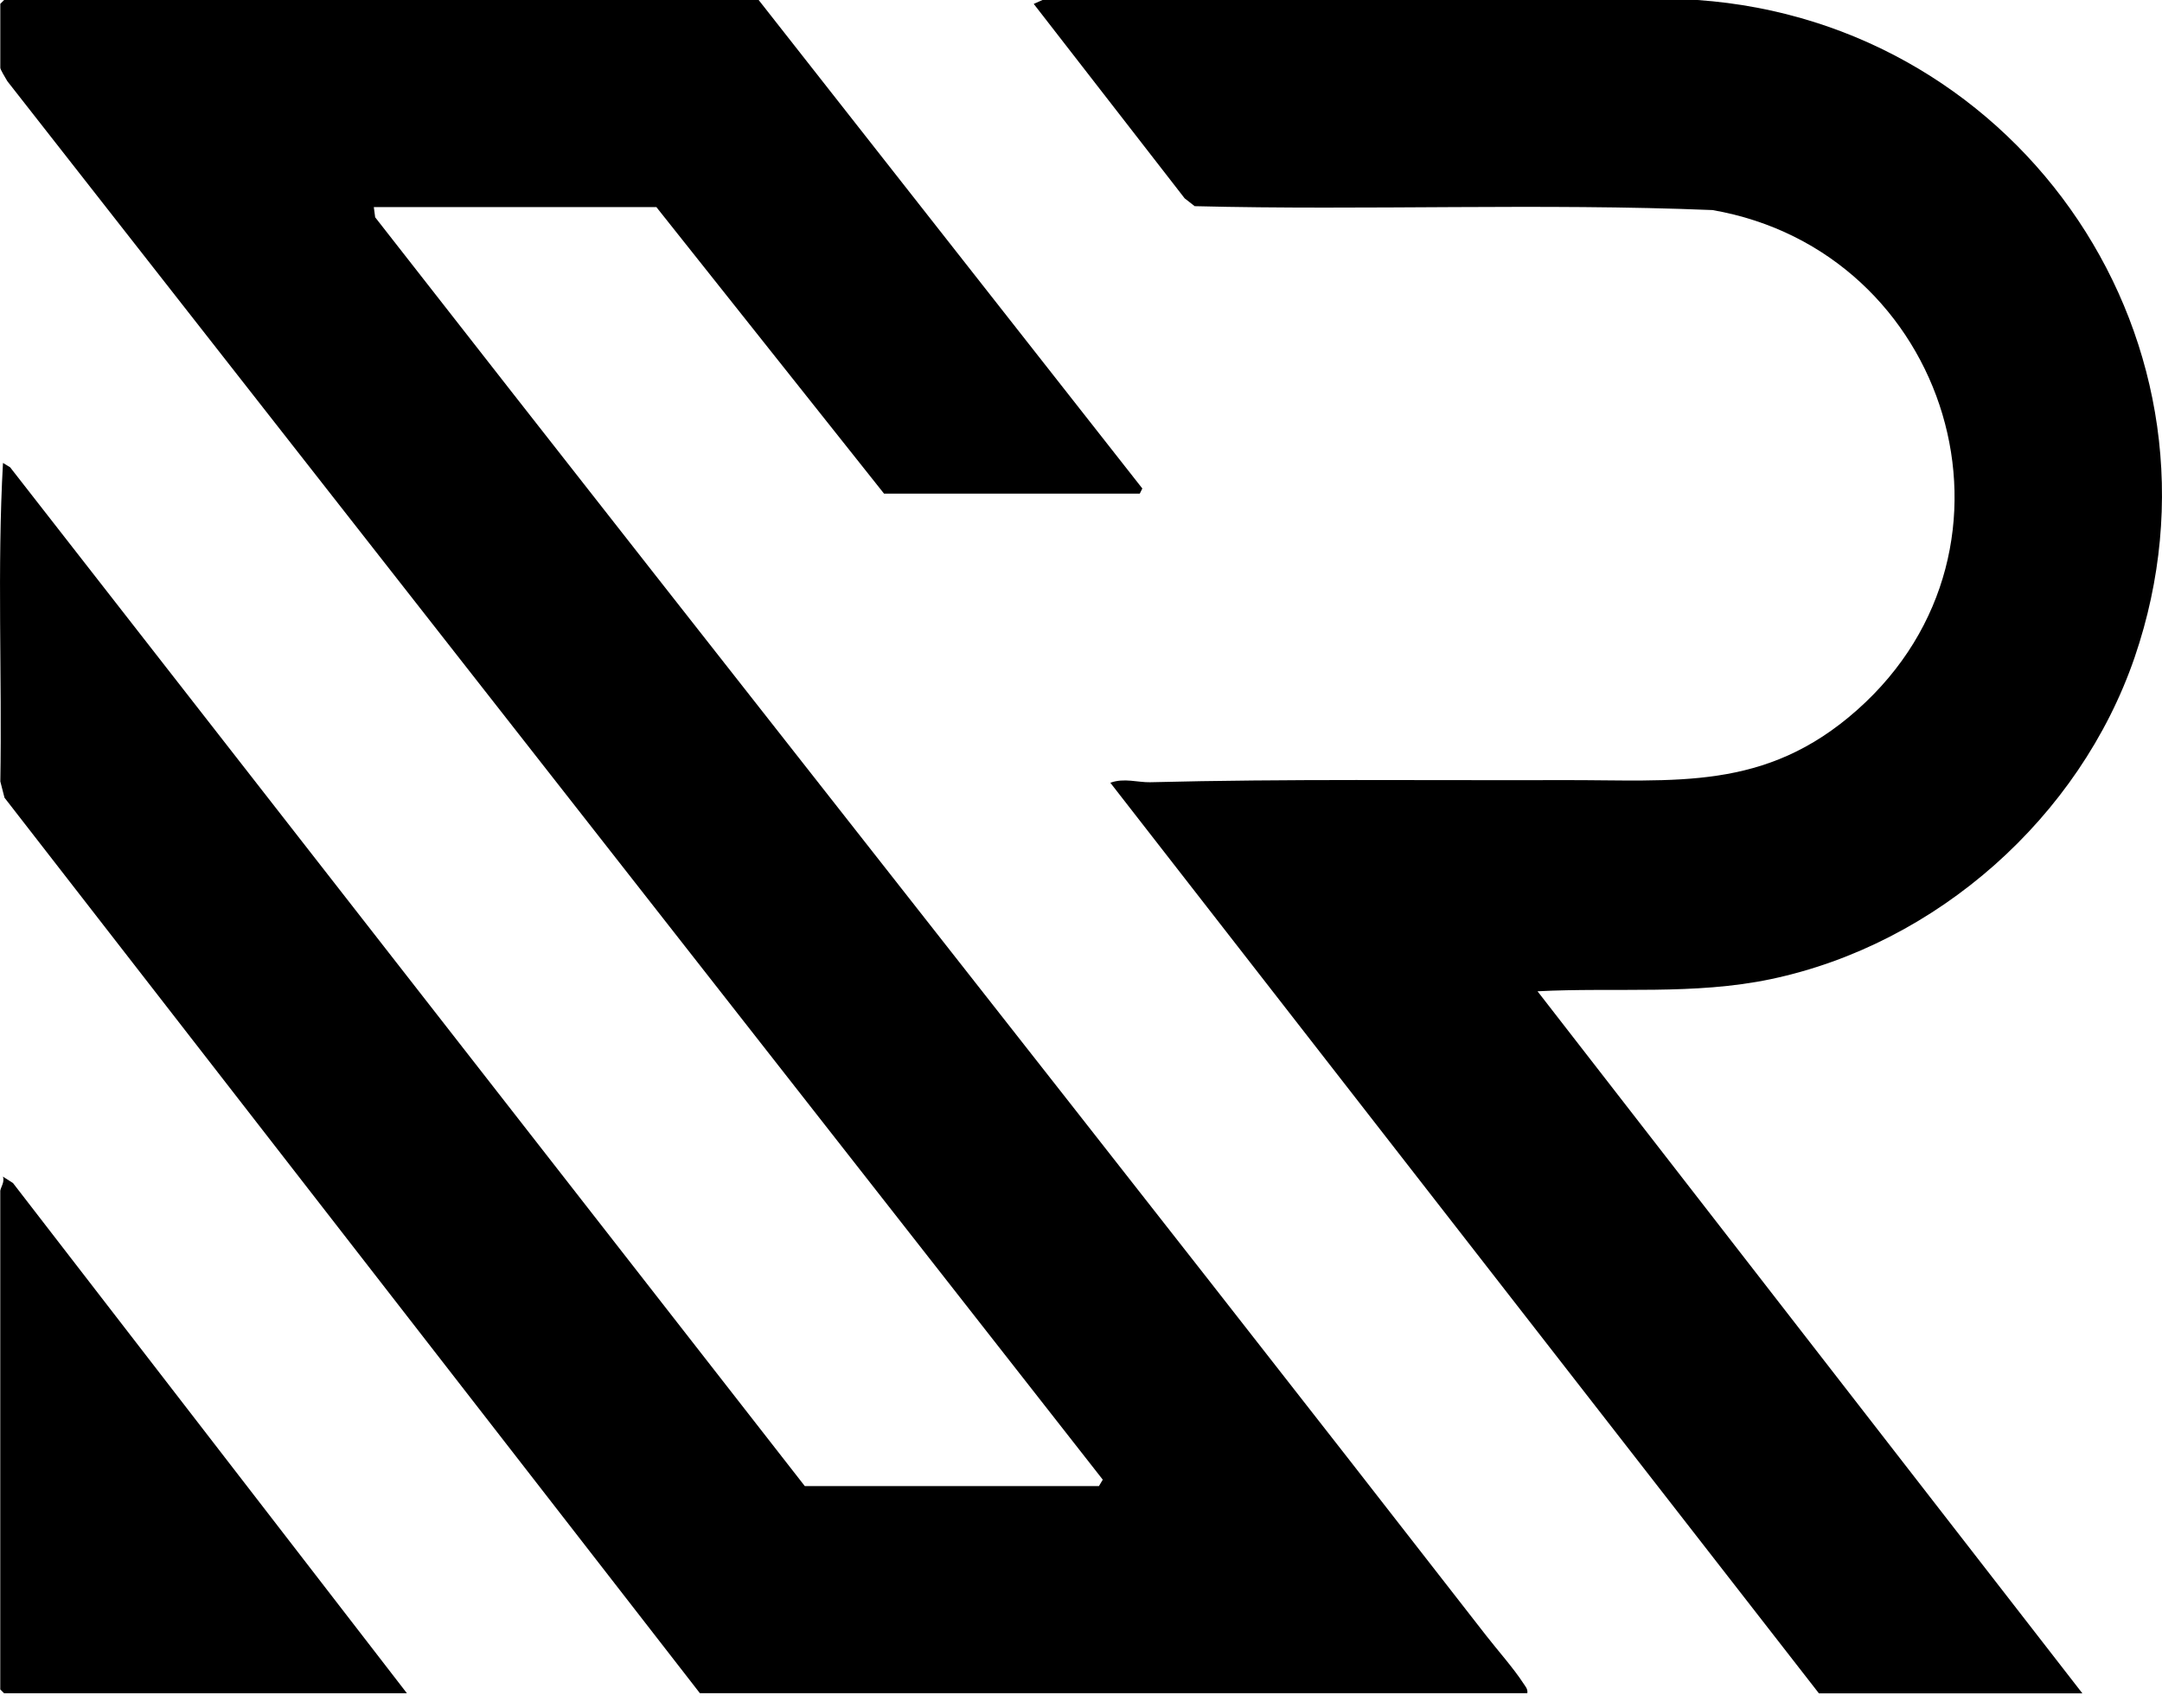
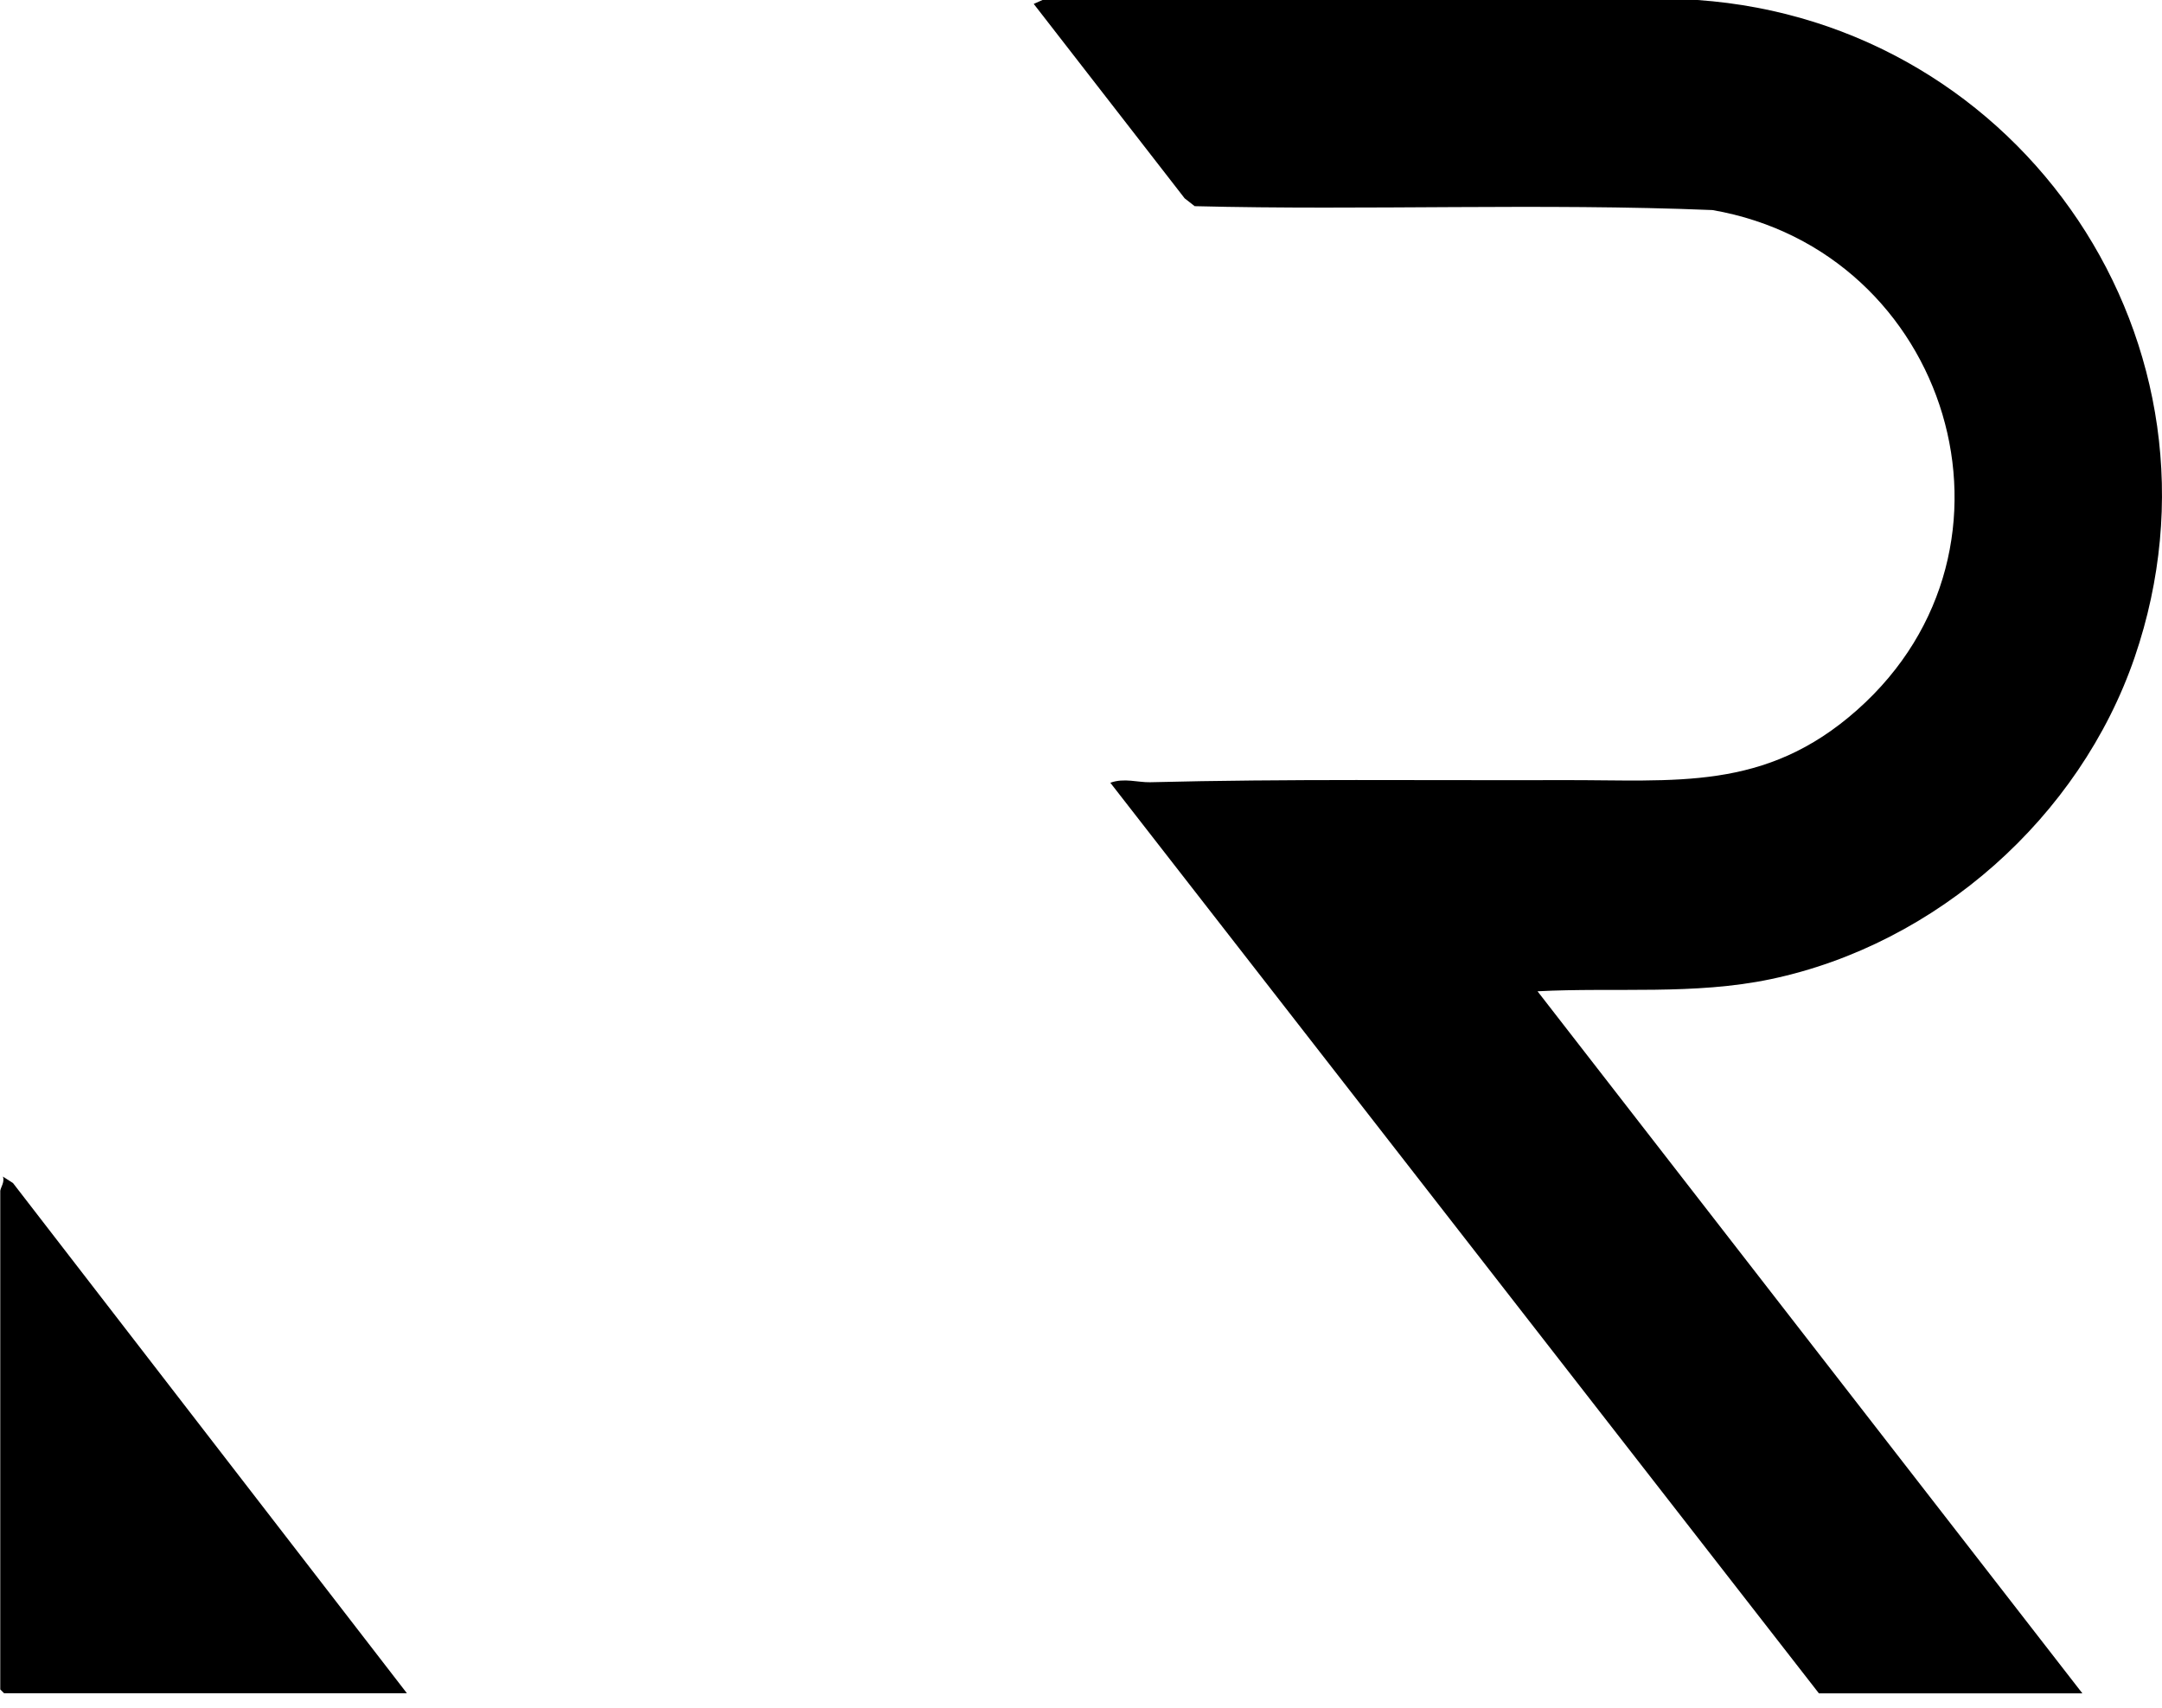
<svg xmlns="http://www.w3.org/2000/svg" width="100" height="79" fill="none">
-   <path fill="#000" d="m35.09 0 17.747 22.594-.118.237h-11.83L30.36 9.579H17.29l.063.472C34.45 31.95 51.695 53.724 68.746 75.657c.524.673 1.268 1.512 1.709 2.193.094.146.22.268.189.465H32.372L.208 36.896l-.193-.752c.083-4.909-.15-9.842.123-14.732l.33.201 36.756 47.122H50.83l.177-.296L.341 3.757c-.07-.122-.327-.536-.327-.622V.177L.192 0h34.897Z" />
  <path fill="#000" d="M84.128 78.318 51.357 36.205c.63-.233 1.28-.012 1.834-.024 6.331-.161 12.733-.079 19.043-.098 5.264-.02 9.402.543 13.67-3.249 8.496-7.539 4.24-21.22-6.697-23.118-7.968-.326-15.972.02-23.949-.18l-.464-.363-6.98-8.992.405-.181h30.295c15.055 1.055 25.161 15.98 20.22 30.405-2.539 7.402-9.157 13.268-16.822 14.882-3.548.748-7.201.374-10.796.563l25.201 32.472H84.132l-.004-.004ZM.014 55.07c.02-.157.213-.405.119-.65l.468.3 18.22 23.598H.189l-.177-.177v-23.07h.003Z" />
</svg>